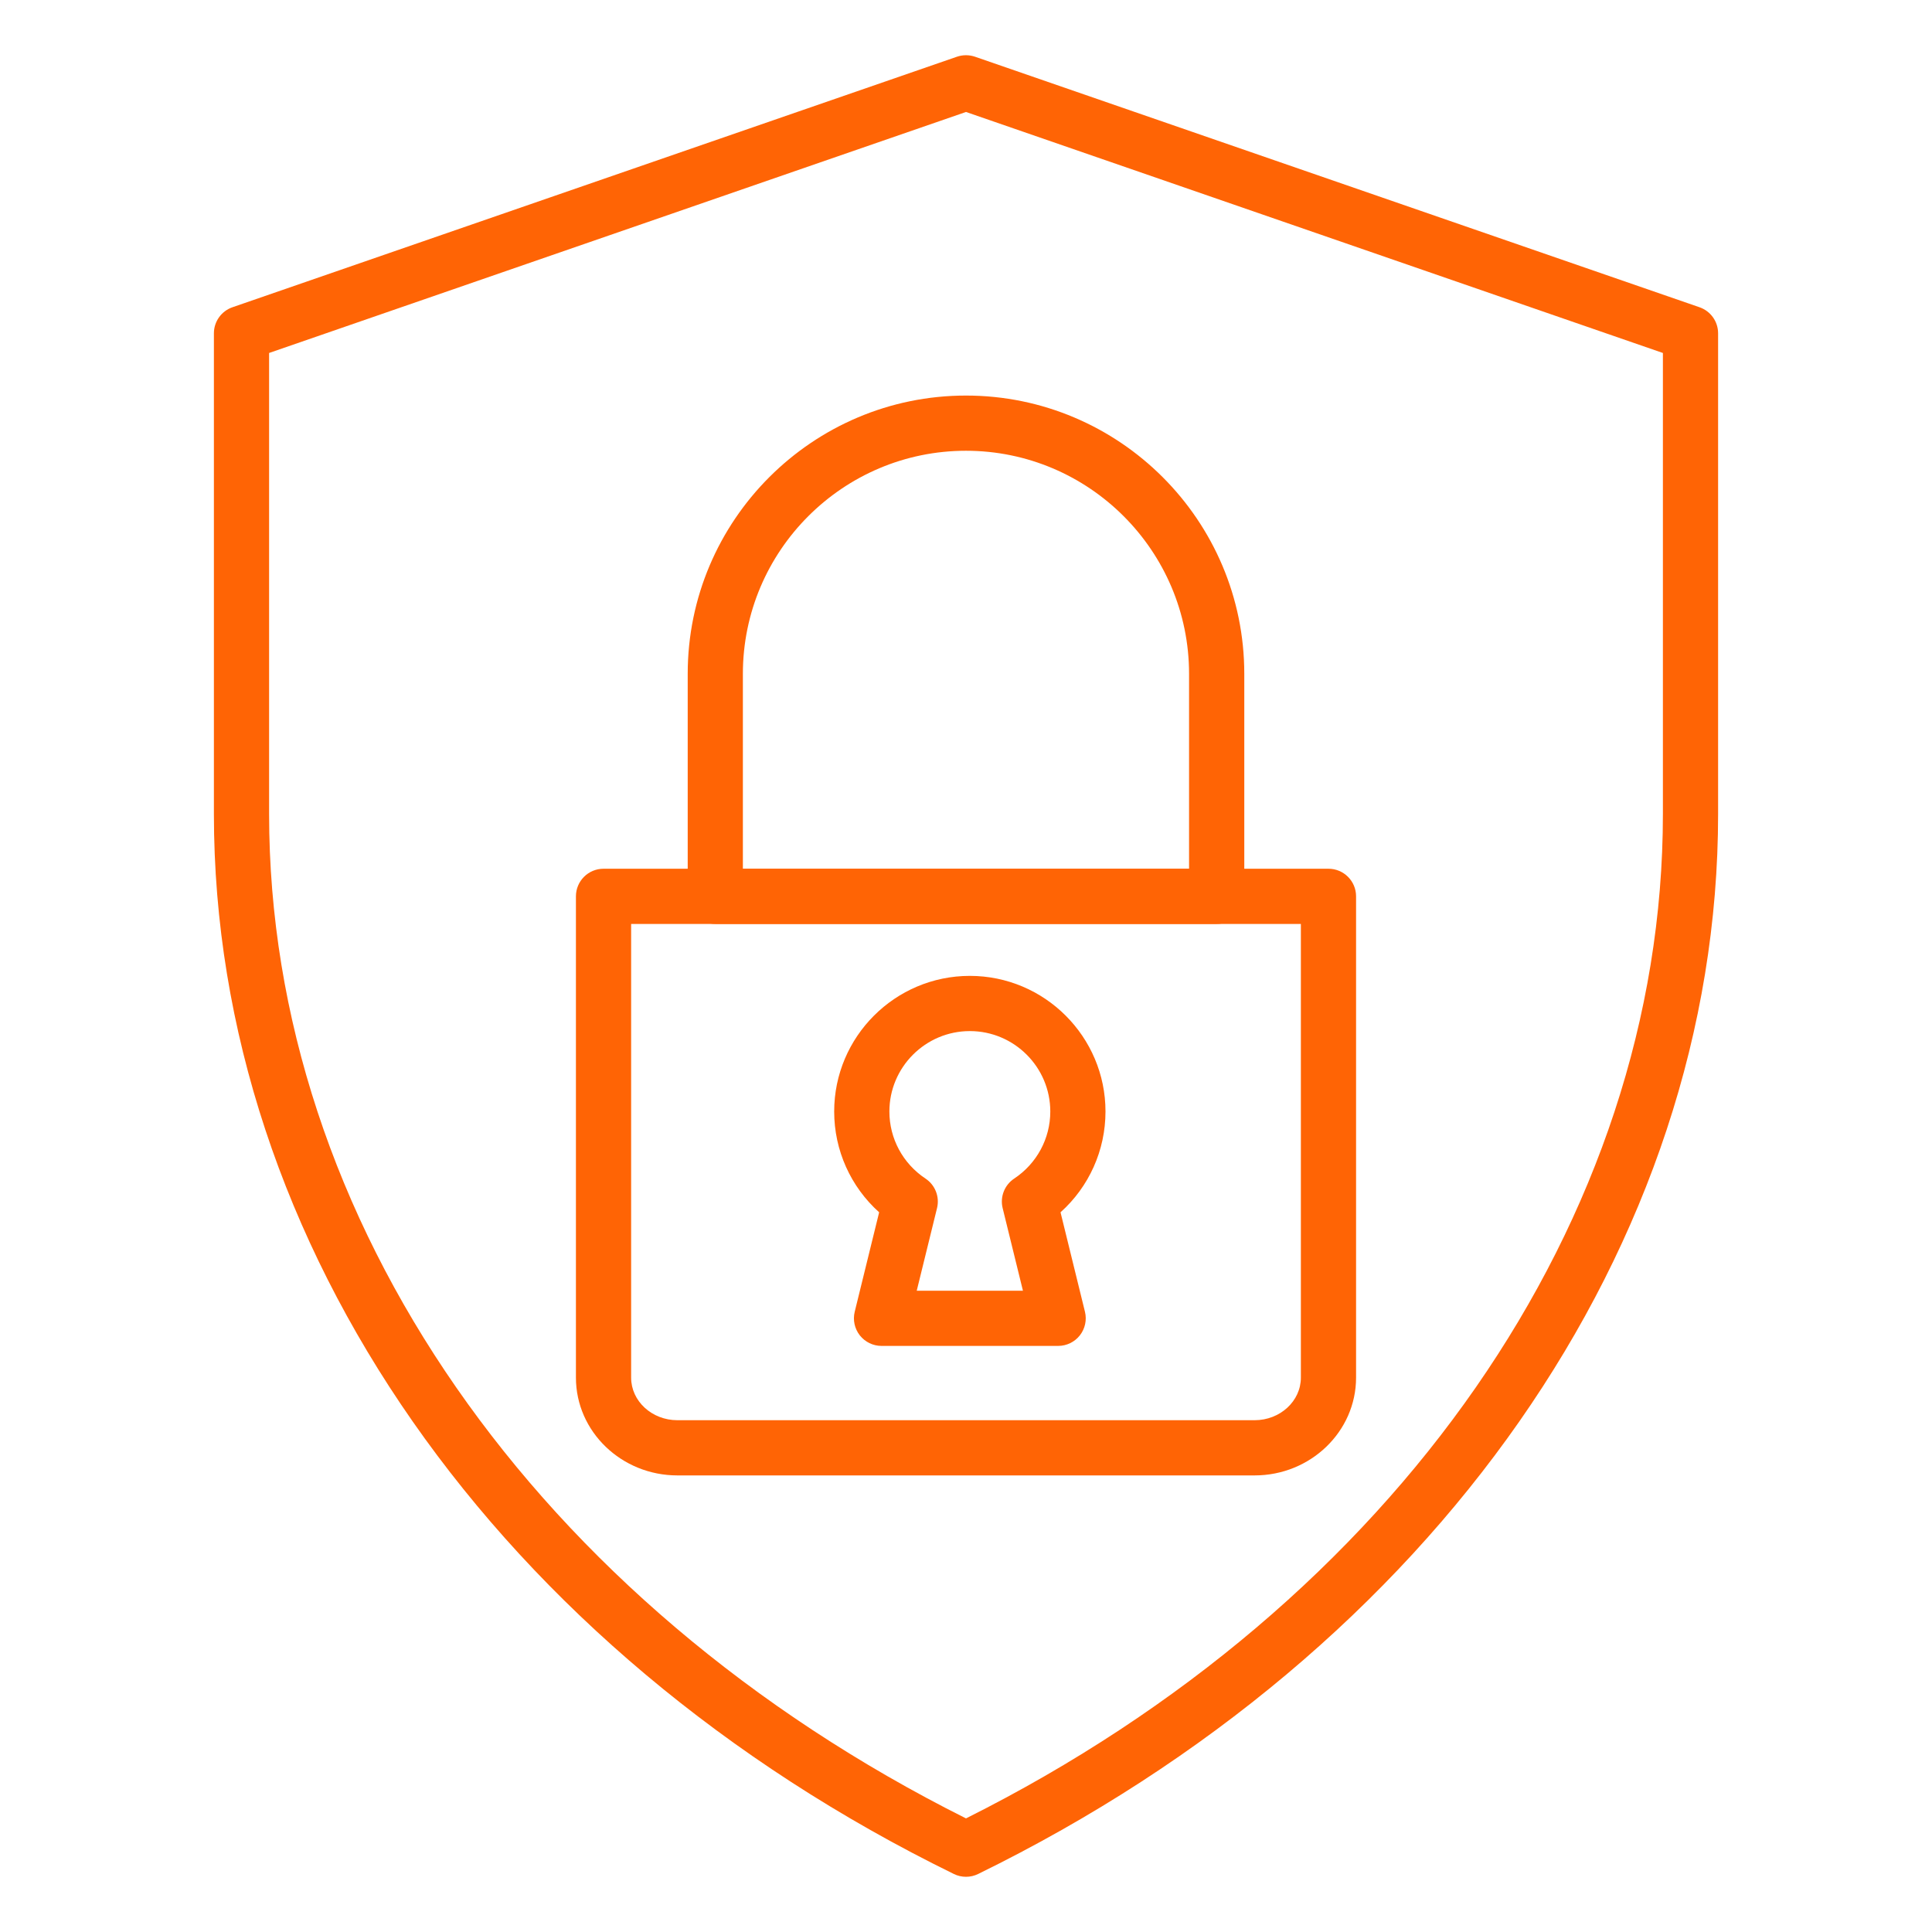
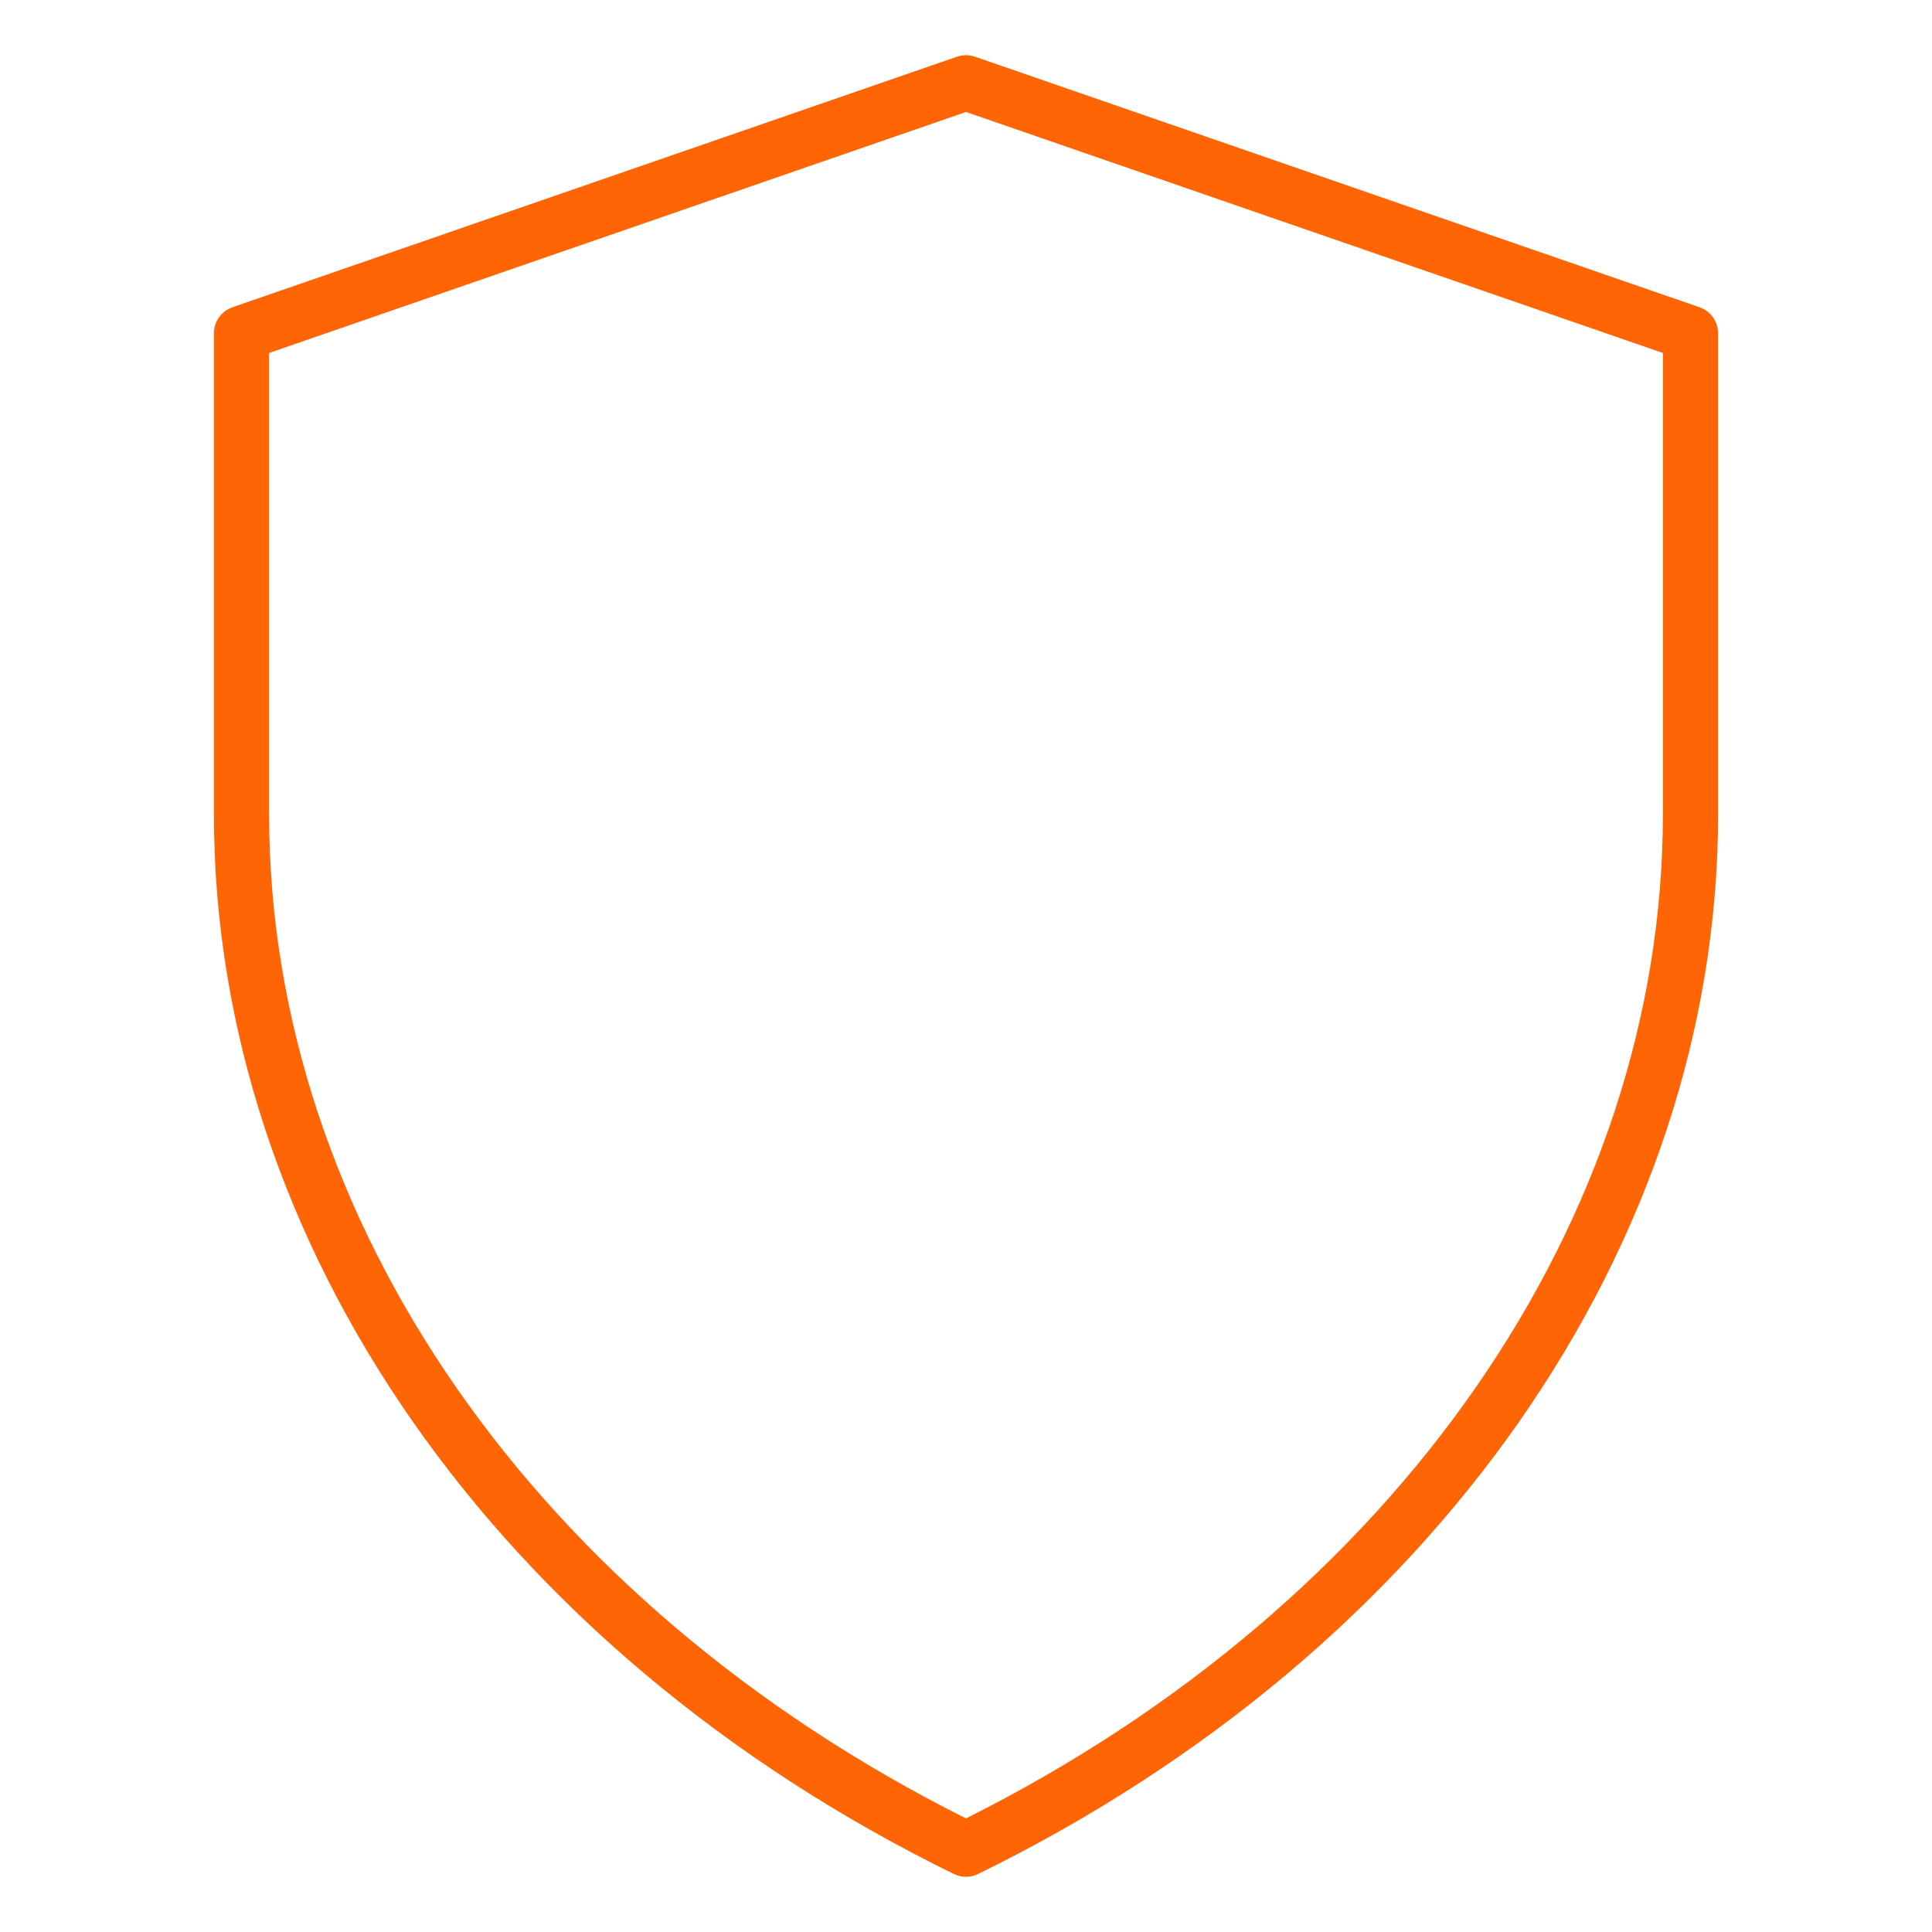
<svg xmlns="http://www.w3.org/2000/svg" fill="#ff6405" viewBox="0 0 70 70">
  <path d="M35,68c-0.15,0-0.301-0.034-0.44-0.102 C18.023,59.8,7.75,45.083,7.75,29.493V12.077c0-0.427,0.271-0.806,0.673-0.945 l26.25-9.077c0.211-0.072,0.442-0.072,0.653,0l26.25,9.077 C61.979,11.271,62.25,11.65,62.25,12.077v17.416c0,15.59-10.273,30.307-26.81,38.405 C35.301,67.966,35.15,68,35,68z M9.75,12.789v16.704 c0,14.684,9.662,28.588,25.25,36.391c15.588-7.803,25.25-21.707,25.25-36.391V12.789 L35,4.057L9.75,12.789z" />
-   <path d="M45.457,53.457H24.543c-2.027,0-3.676-1.59-3.676-3.543v-17.438 c0-0.553,0.448-1,1-1h26.266c0.552,0,1,0.447,1,1v17.438 C49.133,51.867,47.484,53.457,45.457,53.457z M22.867,33.476v16.438 c0,0.851,0.752,1.543,1.676,1.543h20.914c0.924,0,1.676-0.692,1.676-1.543v-16.438 H22.867z" />
-   <path d="M44.083 33.476H25.917c-.552 0-1-.447-1-1v-8.062c0-5.56 4.523-10.082 10.083-10.082s10.083 4.522 10.083 10.082v8.062C45.083 33.029 44.635 33.476 44.083 33.476zM26.917 31.476h16.165v-7.062c0-4.456-3.626-8.082-8.083-8.082s-8.083 3.626-8.083 8.082V31.476zM38.338 48.765h-6.399c-.307 0-.597-.142-.787-.383-.189-.242-.257-.558-.184-.855l.885-3.603c-1.031-.925-1.629-2.245-1.629-3.651 0-2.71 2.205-4.915 4.915-4.915s4.915 2.205 4.915 4.915c0 1.406-.598 2.727-1.629 3.651l.885 3.603c.073.298.005.613-.184.855C38.936 48.624 38.646 48.765 38.338 48.765zM33.215 46.765h3.848l-.735-2.992c-.101-.409.067-.838.418-1.071.819-.544 1.308-1.451 1.308-2.429 0-1.607-1.308-2.915-2.915-2.915-1.607 0-2.915 1.308-2.915 2.915 0 .978.489 1.885 1.308 2.429.352.233.519.662.418 1.071L33.215 46.765z" />
</svg>